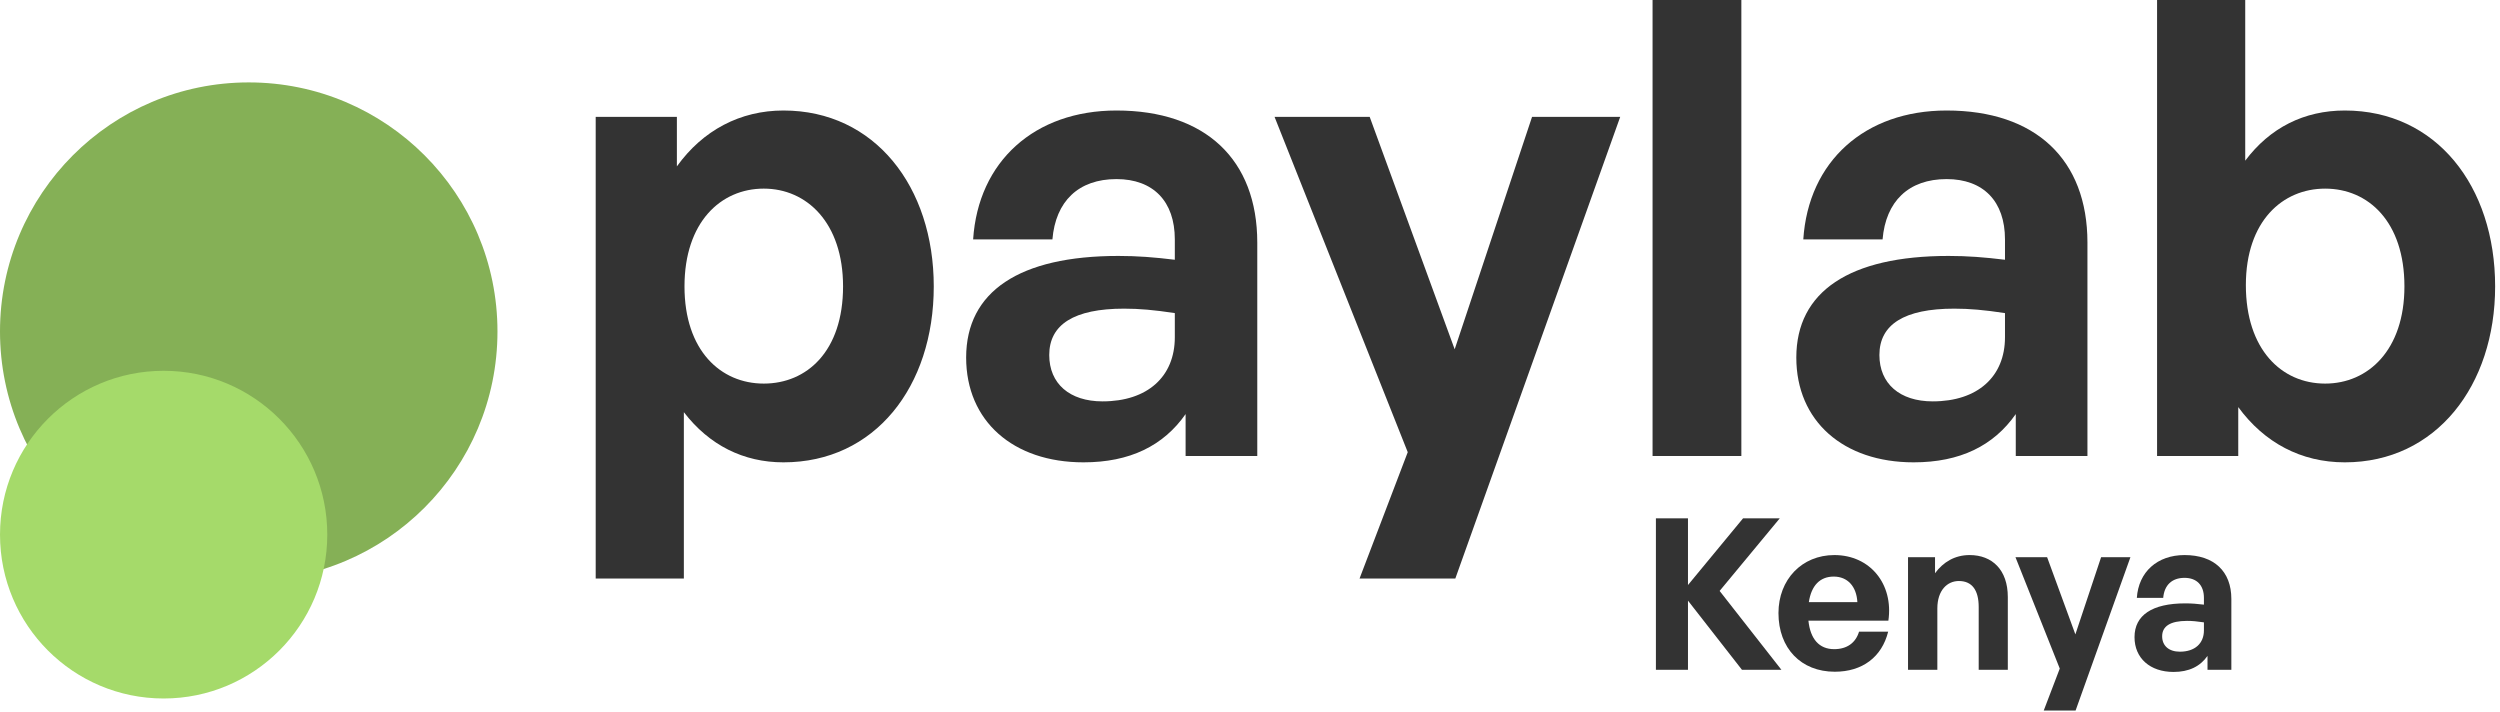
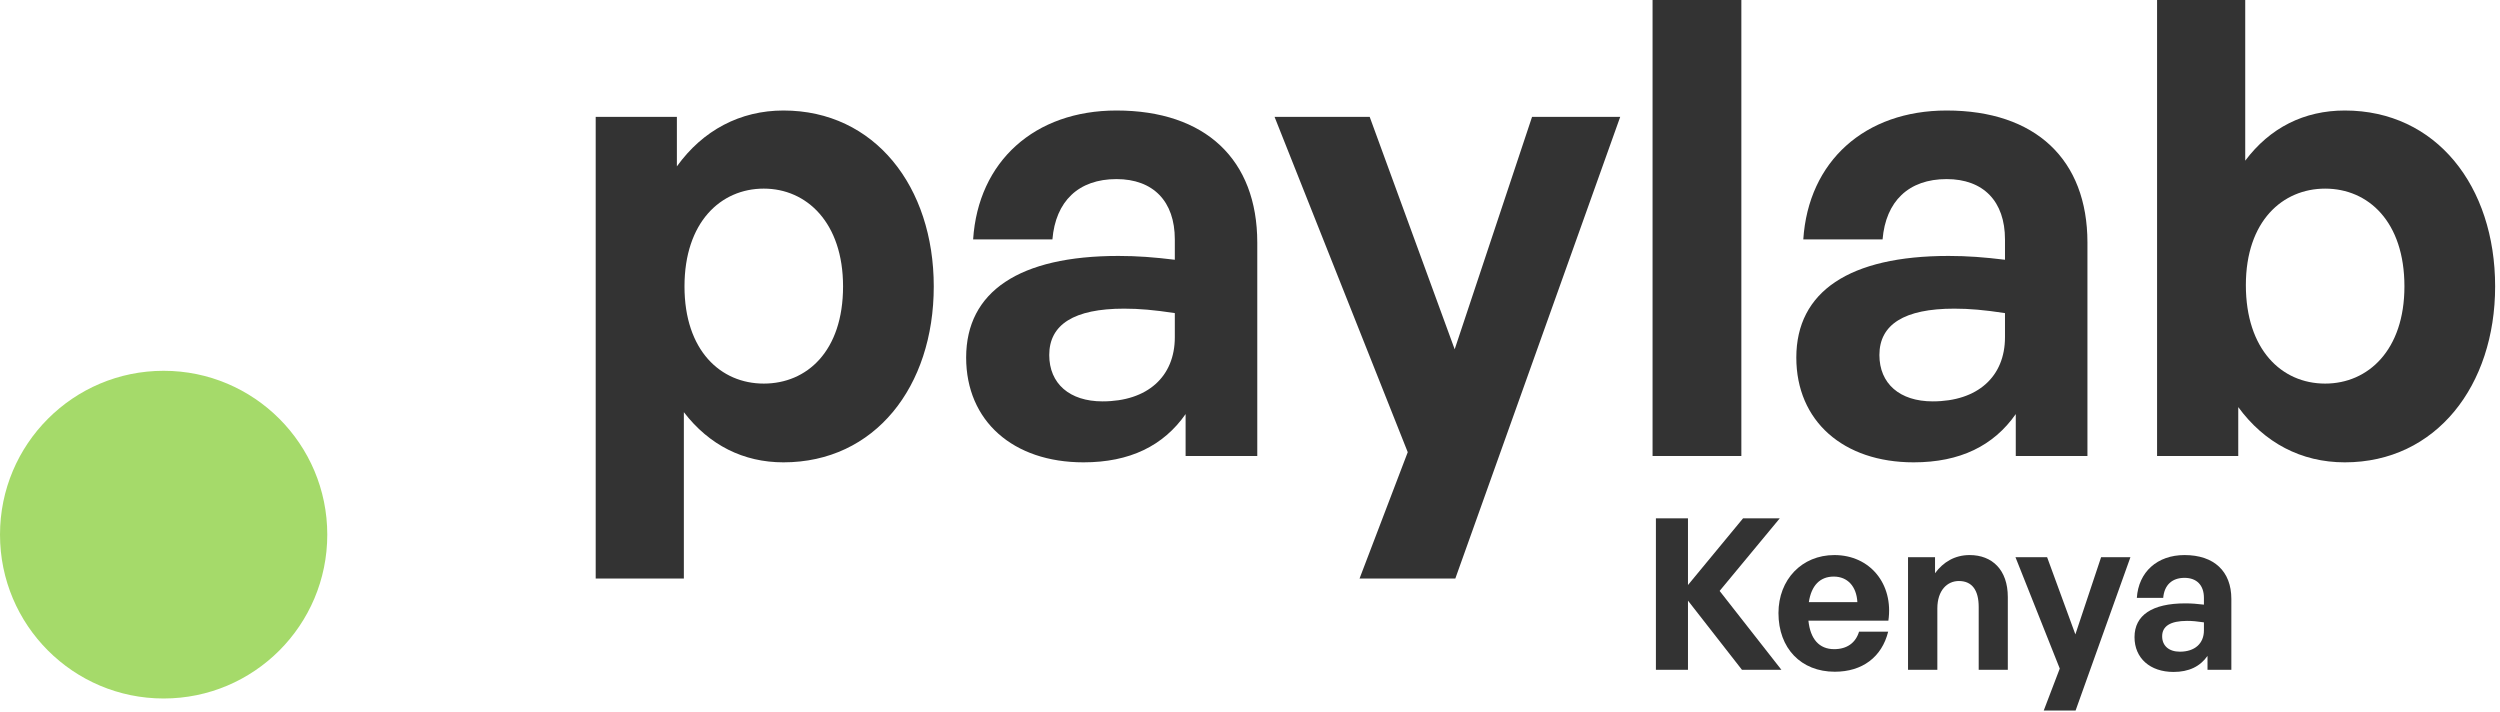
<svg xmlns="http://www.w3.org/2000/svg" width="474" height="135" viewBox="0 0 474 135" fill="none">
  <g clip-path="url(#clip0_19873_3177)">
    <path d="M473.077 54.306C473.077 73.09 461.893 87.66 444.576 87.66C436.279 87.66 429.304 83.927 424.373 77.184V86.456H408.98V0H425.696V30.464C430.386 24.203 436.88 20.952 444.576 20.952C461.893 20.952 473.077 35.281 473.077 54.306ZM455.88 54.306C455.88 42.024 449.026 35.763 440.848 35.763C432.791 35.763 425.816 41.904 425.816 54.065C425.816 66.227 432.551 72.729 440.848 72.729C449.026 72.729 455.88 66.347 455.88 54.306Z" fill="#333333" />
    <path d="M382.19 86.456V78.509C377.981 84.529 371.607 87.66 362.829 87.66C349.48 87.66 340.581 79.833 340.581 67.792C340.581 55.269 350.683 48.526 369.443 48.526C373.05 48.526 376.177 48.767 380.146 49.249V45.395C380.146 38.171 376.057 33.956 369.082 33.956C361.867 33.956 357.537 38.171 356.936 45.395H341.904C342.866 30.585 353.569 20.952 369.082 20.952C385.918 20.952 395.779 30.223 395.779 45.997V86.456H382.19ZM356.335 67.311C356.335 72.729 360.183 76.101 366.436 76.101C374.975 76.101 380.146 71.404 380.146 63.939V59.363C376.177 58.761 373.411 58.52 370.525 58.52C361.025 58.52 356.335 61.531 356.335 67.311Z" fill="#333333" />
    <path d="M330.161 86.456H313.325V0H330.161V86.456Z" fill="#333333" />
    <path d="M307.193 22.156L275.927 109.696H257.768L266.908 85.734L241.654 22.156H259.692L275.807 66.227L290.478 22.156H307.193Z" fill="#333333" />
    <path d="M224.791 86.456V78.509C220.582 84.529 214.208 87.66 205.43 87.66C192.081 87.66 183.182 79.833 183.182 67.792C183.182 55.269 193.284 48.526 212.044 48.526C215.651 48.526 218.778 48.767 222.746 49.249V45.395C222.746 38.171 218.658 33.956 211.683 33.956C204.468 33.956 200.138 38.171 199.537 45.395H184.505C185.467 30.585 196.17 20.952 211.683 20.952C228.519 20.952 238.38 30.223 238.38 45.997V86.456H224.791ZM198.936 67.311C198.936 72.729 202.784 76.101 209.037 76.101C217.575 76.101 222.746 71.404 222.746 63.939V59.363C218.778 58.761 216.012 58.52 213.126 58.52C203.626 58.52 198.936 61.531 198.936 67.311Z" fill="#333333" />
    <path d="M177.041 54.306C177.041 73.331 165.857 87.66 148.54 87.66C140.964 87.66 134.47 84.409 129.66 78.148V109.696H112.944V22.156H128.337V31.548C133.267 24.684 140.363 20.952 148.54 20.952C165.857 20.952 177.041 35.401 177.041 54.306ZM159.844 54.306C159.844 42.265 152.989 35.762 144.812 35.762C136.635 35.762 129.78 42.144 129.78 54.306C129.78 66.468 136.635 72.729 144.812 72.729C152.989 72.729 159.844 66.588 159.844 54.306Z" fill="#333333" />
-     <ellipse cx="47.16" cy="62.846" rx="47.16" ry="47.221" fill="#85B056" />
    <ellipse cx="31.026" cy="101.368" rx="31.026" ry="31.066" fill="#A5DA6A" />
    <path d="M418.544 127V124.36C417.144 126.36 415.024 127.4 412.104 127.4C407.664 127.4 404.704 124.8 404.704 120.8C404.704 116.64 408.064 114.4 414.304 114.4C415.504 114.4 416.544 114.48 417.864 114.64V113.36C417.864 110.96 416.504 109.56 414.184 109.56C411.784 109.56 410.344 110.96 410.144 113.36H405.144C405.464 108.44 409.024 105.24 414.184 105.24C419.784 105.24 423.064 108.32 423.064 113.56V127H418.544ZM409.944 120.64C409.944 122.44 411.224 123.56 413.304 123.56C416.144 123.56 417.864 122 417.864 119.52V118C416.544 117.8 415.624 117.72 414.664 117.72C411.504 117.72 409.944 118.72 409.944 120.64Z" fill="#333333" />
    <path d="M403.931 105.64L393.531 134.72H387.491L390.531 126.76L382.131 105.64H388.131L393.491 120.28L398.371 105.64H403.931Z" fill="#333333" />
    <path d="M367.321 115.36V127H361.761V105.64H366.881V108.68C368.441 106.56 370.641 105.24 373.441 105.24C377.721 105.24 380.681 108.04 380.681 113.2V127H375.161V115.08C375.161 111.92 373.921 110.16 371.401 110.16C369.201 110.16 367.321 111.92 367.321 115.36Z" fill="#333333" />
    <path d="M347.877 127.36C341.477 127.36 337.197 122.92 337.197 116.24C337.197 109.88 341.637 105.24 347.797 105.24C354.557 105.24 359.037 110.72 358.037 117.68H342.877C343.237 121.16 344.917 123.08 347.757 123.08C350.197 123.08 351.837 121.88 352.477 119.76H357.997C356.797 124.6 353.077 127.36 347.877 127.36ZM347.677 109.32C345.077 109.32 343.437 111 342.957 114.16H352.157C351.997 111.2 350.317 109.32 347.677 109.32Z" fill="#333333" />
    <path d="M320.04 127H313.96V98.28H320.04V110.92L330.48 98.28H337.44L326.04 112.04L337.76 127H330.28L320.04 113.88V127Z" fill="#333333" />
  </g>
  <defs>
    <clipPath id="clip0_19873_3177">
      <rect width="473.077" height="134.72" fill="white" />
    </clipPath>
  </defs>
</svg>